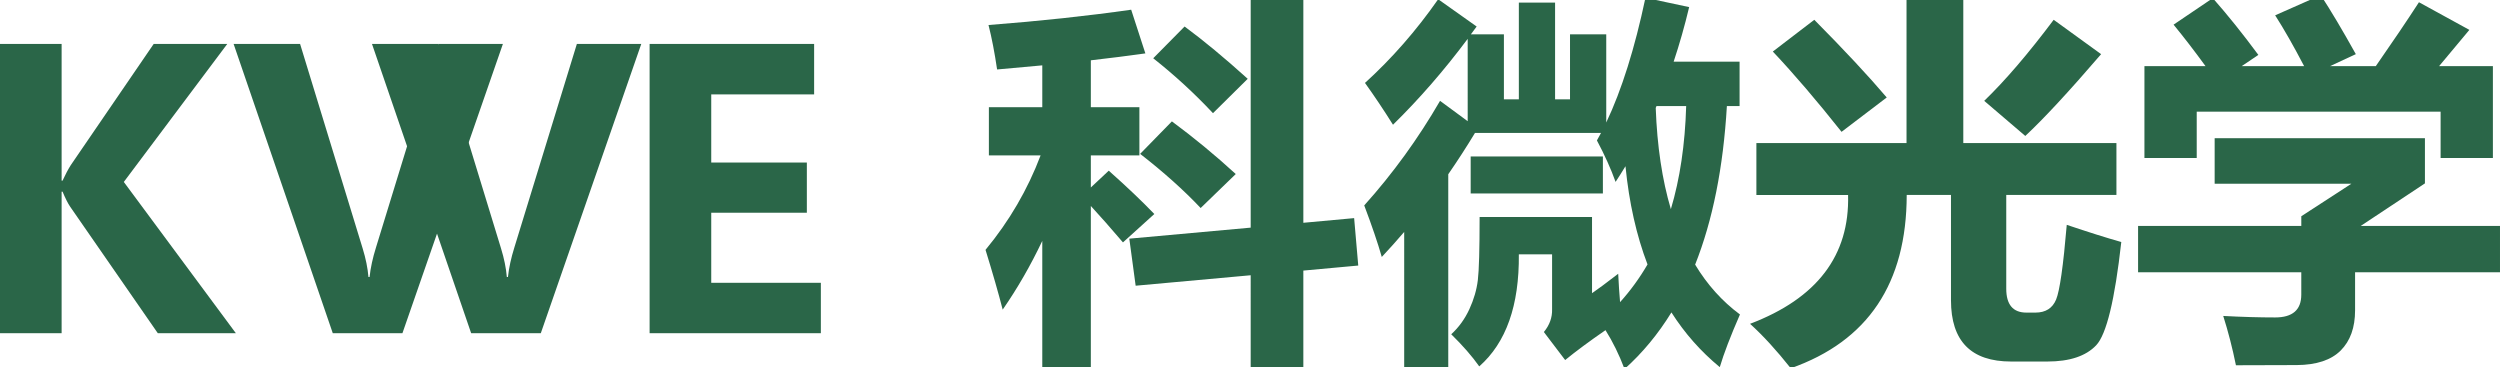
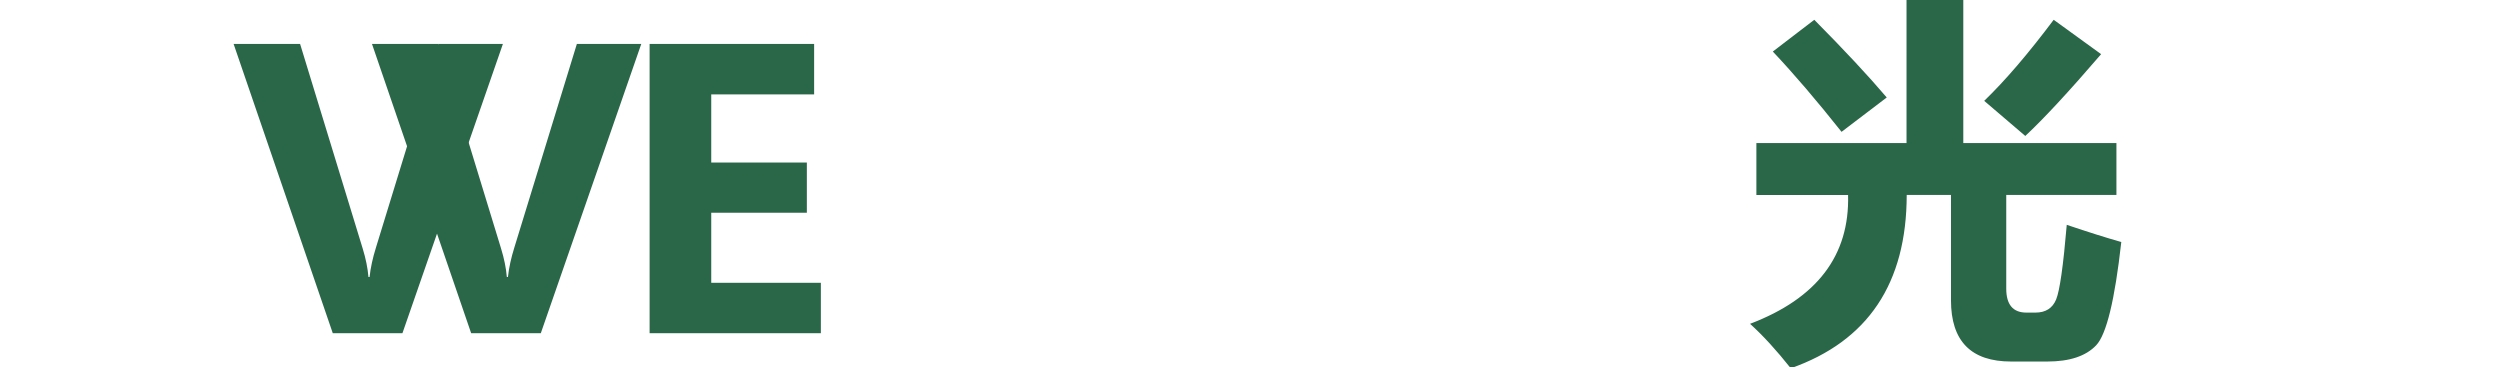
<svg xmlns="http://www.w3.org/2000/svg" version="1.1" id="图层_1" x="0px" y="0px" width="313.769px" height="46.078px" viewBox="0 0 313.769 46.078" enable-background="new 0 0 313.769 46.078" xml:space="preserve">
-   <path fill="#2A6648" d="M29.602,41.82h-9.797L8.813,25.953c-0.281-0.406-0.602-1.039-0.961-1.898H7.734V41.82H0V5.516h7.734v17.156  h0.117c0.344-0.75,0.688-1.398,1.031-1.945L19.289,5.516h9.234l-12.984,17.32L29.602,41.82z" />
  <path fill="#2A6648" d="M63.117,5.516L50.508,41.82h-8.742L29.32,5.516h8.344l7.852,25.664c0.391,1.266,0.633,2.461,0.727,3.585  h0.141c0.125-1.156,0.391-2.382,0.797-3.679l7.852-25.57H63.117z" />
  <path fill="#2A6648" d="M80.484,5.516L67.875,41.82h-8.742L46.688,5.516h8.344l7.852,25.664c0.391,1.266,0.633,2.461,0.727,3.585  h0.141c0.125-1.156,0.391-2.382,0.797-3.679l7.852-25.57H80.484z" />
  <path fill="#2A6648" d="M103.023,41.82H81.531V5.516h20.648v6.328H89.266v8.555h12v6.305h-12v8.789h13.758V41.82z" />
-   <path fill="#2A6648" d="M123.69,31.359c2.984-3.609,5.289-7.562,6.914-11.859h-6.492v-6.047h6.703v-5.25l-5.672,0.516  c-0.313-2.125-0.672-3.984-1.078-5.578c6.469-0.5,12.438-1.14,17.906-1.922l1.781,5.484c-2.109,0.297-4.391,0.586-6.844,0.867v5.883  h6.094V19.5h-6.094v4.031l2.25-2.109c2.25,2,4.156,3.813,5.719,5.438l-3.938,3.563c-1.547-1.813-2.891-3.336-4.031-4.57v20.226  h-6.094V30.234c-1.469,3.094-3.125,5.968-4.969,8.625C125.315,36.796,124.597,34.297,123.69,31.359z M141.737,29.953l15.234-1.383V0  h6.609v27.961l6.375-0.586l0.516,5.953l-6.891,0.632v12.117h-6.609V34.546l-14.438,1.313L141.737,29.953z M147.081,15.234  c2.75,2.031,5.422,4.234,8.016,6.609l-4.406,4.266c-2.125-2.25-4.656-4.515-7.594-6.797L147.081,15.234z M148.675,3.328  c2.375,1.75,5.016,3.938,7.922,6.563l-4.359,4.313c-2.344-2.5-4.844-4.796-7.5-6.891L148.675,3.328z" />
-   <path fill="#2A6648" d="M203.097,34.359c0.063,1.313,0.141,2.5,0.234,3.563c1.297-1.438,2.445-3.015,3.445-4.734  c-1.391-3.641-2.313-7.75-2.766-12.328c-0.406,0.672-0.82,1.328-1.242,1.969c-0.594-1.656-1.375-3.39-2.344-5.203  c0.172-0.296,0.344-0.609,0.516-0.938h-15.82c-1.078,1.781-2.195,3.508-3.352,5.18v24.21h-5.531V29.109  c-0.922,1.078-1.859,2.125-2.813,3.141c-0.5-1.75-1.234-3.906-2.203-6.469c3.594-4,6.766-8.375,9.516-13.125l3.469,2.555V4.875  c-2.953,3.953-6.078,7.547-9.375,10.781c-1.156-1.843-2.328-3.594-3.516-5.25c3.375-3.062,6.438-6.563,9.188-10.5l4.828,3.422  c-0.234,0.328-0.477,0.656-0.727,0.984h4.148v8.156h1.875V0.328h4.547v12.141h1.875V4.313h4.547v11.063  c1.938-4.078,3.578-9.296,4.922-15.656l5.484,1.172c-0.563,2.359-1.211,4.641-1.945,6.844h8.273v5.578h-1.594  c-0.453,7.719-1.781,14.352-3.984,19.898c1.516,2.516,3.391,4.602,5.625,6.257c-1.188,2.719-2.031,4.922-2.531,6.609  c-2.375-1.953-4.398-4.242-6.07-6.867c-1.672,2.719-3.633,5.086-5.883,7.102c-0.672-1.781-1.469-3.406-2.391-4.875  c-2.016,1.391-3.703,2.641-5.063,3.75l-2.672-3.516c0.719-0.875,1.063-1.828,1.031-2.859v-6.89h-4.172  c0.063,6.407-1.594,11.093-4.969,14.062c-0.906-1.281-2.078-2.625-3.516-4.031c0.953-0.875,1.711-1.922,2.273-3.141  s0.918-2.438,1.066-3.656s0.223-3.858,0.223-7.921h14.109v9.562C200.503,36.328,201.597,35.516,203.097,34.359z M184.581,19.641  h16.594v4.641h-16.594V19.641z M209.706,26.25c1.141-3.812,1.781-8.125,1.922-12.938h-3.727l-0.094,0.234  C207.979,18.328,208.612,22.563,209.706,26.25z" />
  <path fill="#2A6648" d="M259.394,28.219c2.688,0.906,4.969,1.625,6.844,2.156c-0.813,7.281-1.863,11.601-3.152,12.96  s-3.332,2.039-6.129,2.039h-4.547c-5.031,0-7.547-2.563-7.547-7.688V24.469h-5.555c-0.016,11.094-4.867,18.343-14.555,21.75  c-1.781-2.25-3.484-4.109-5.109-5.578c8.406-3.188,12.508-8.578,12.305-16.171H220.44v-6.516h18.844V-0.094h7.125v18.047h19.219  v6.516H251.8v11.765c0,2.001,0.844,3,2.531,3h1.125c1.281,0,2.148-0.547,2.602-1.641C258.511,36.5,258.956,33.375,259.394,28.219z   M227.706,2.484c3.75,3.782,6.781,7.031,9.094,9.75l-5.672,4.313c-3.125-3.938-6-7.297-8.625-10.078L227.706,2.484z M257.753,2.484  l5.953,4.313c-4.031,4.688-7.203,8.109-9.516,10.266l-5.156-4.406C251.659,10.125,254.565,6.735,257.753,2.484z" />
-   <path fill="#2A6648" d="M268.347,28.359h20.484v-1.219l6.281-4.078h-17.156v-5.719h26.391v5.672l-8.063,5.344h17.484v5.812h-18.188  v4.781c0,2.156-0.602,3.836-1.805,5.039s-3.043,1.813-5.52,1.828s-5.02,0.023-7.629,0.023c-0.438-2.156-0.969-4.219-1.594-6.188  c2.375,0.126,4.547,0.188,6.516,0.188c2.188,0,3.281-0.952,3.281-2.859v-2.813h-20.484V28.359z M277.722-0.234  c1.875,2.125,3.781,4.5,5.719,7.125l-2.086,1.406h7.828c-1.313-2.516-2.523-4.641-3.633-6.375l5.719-2.531  c1.25,1.907,2.719,4.375,4.406,7.406l-3.234,1.5h5.742c2.141-3.078,3.945-5.75,5.414-8.016l6.328,3.469l-3.797,4.547h6.75v11.531  h-6.563v-5.813h-30.609v5.813h-6.563V8.297h7.664c-1.375-1.89-2.711-3.625-4.008-5.203L277.722-0.234z" />
</svg>